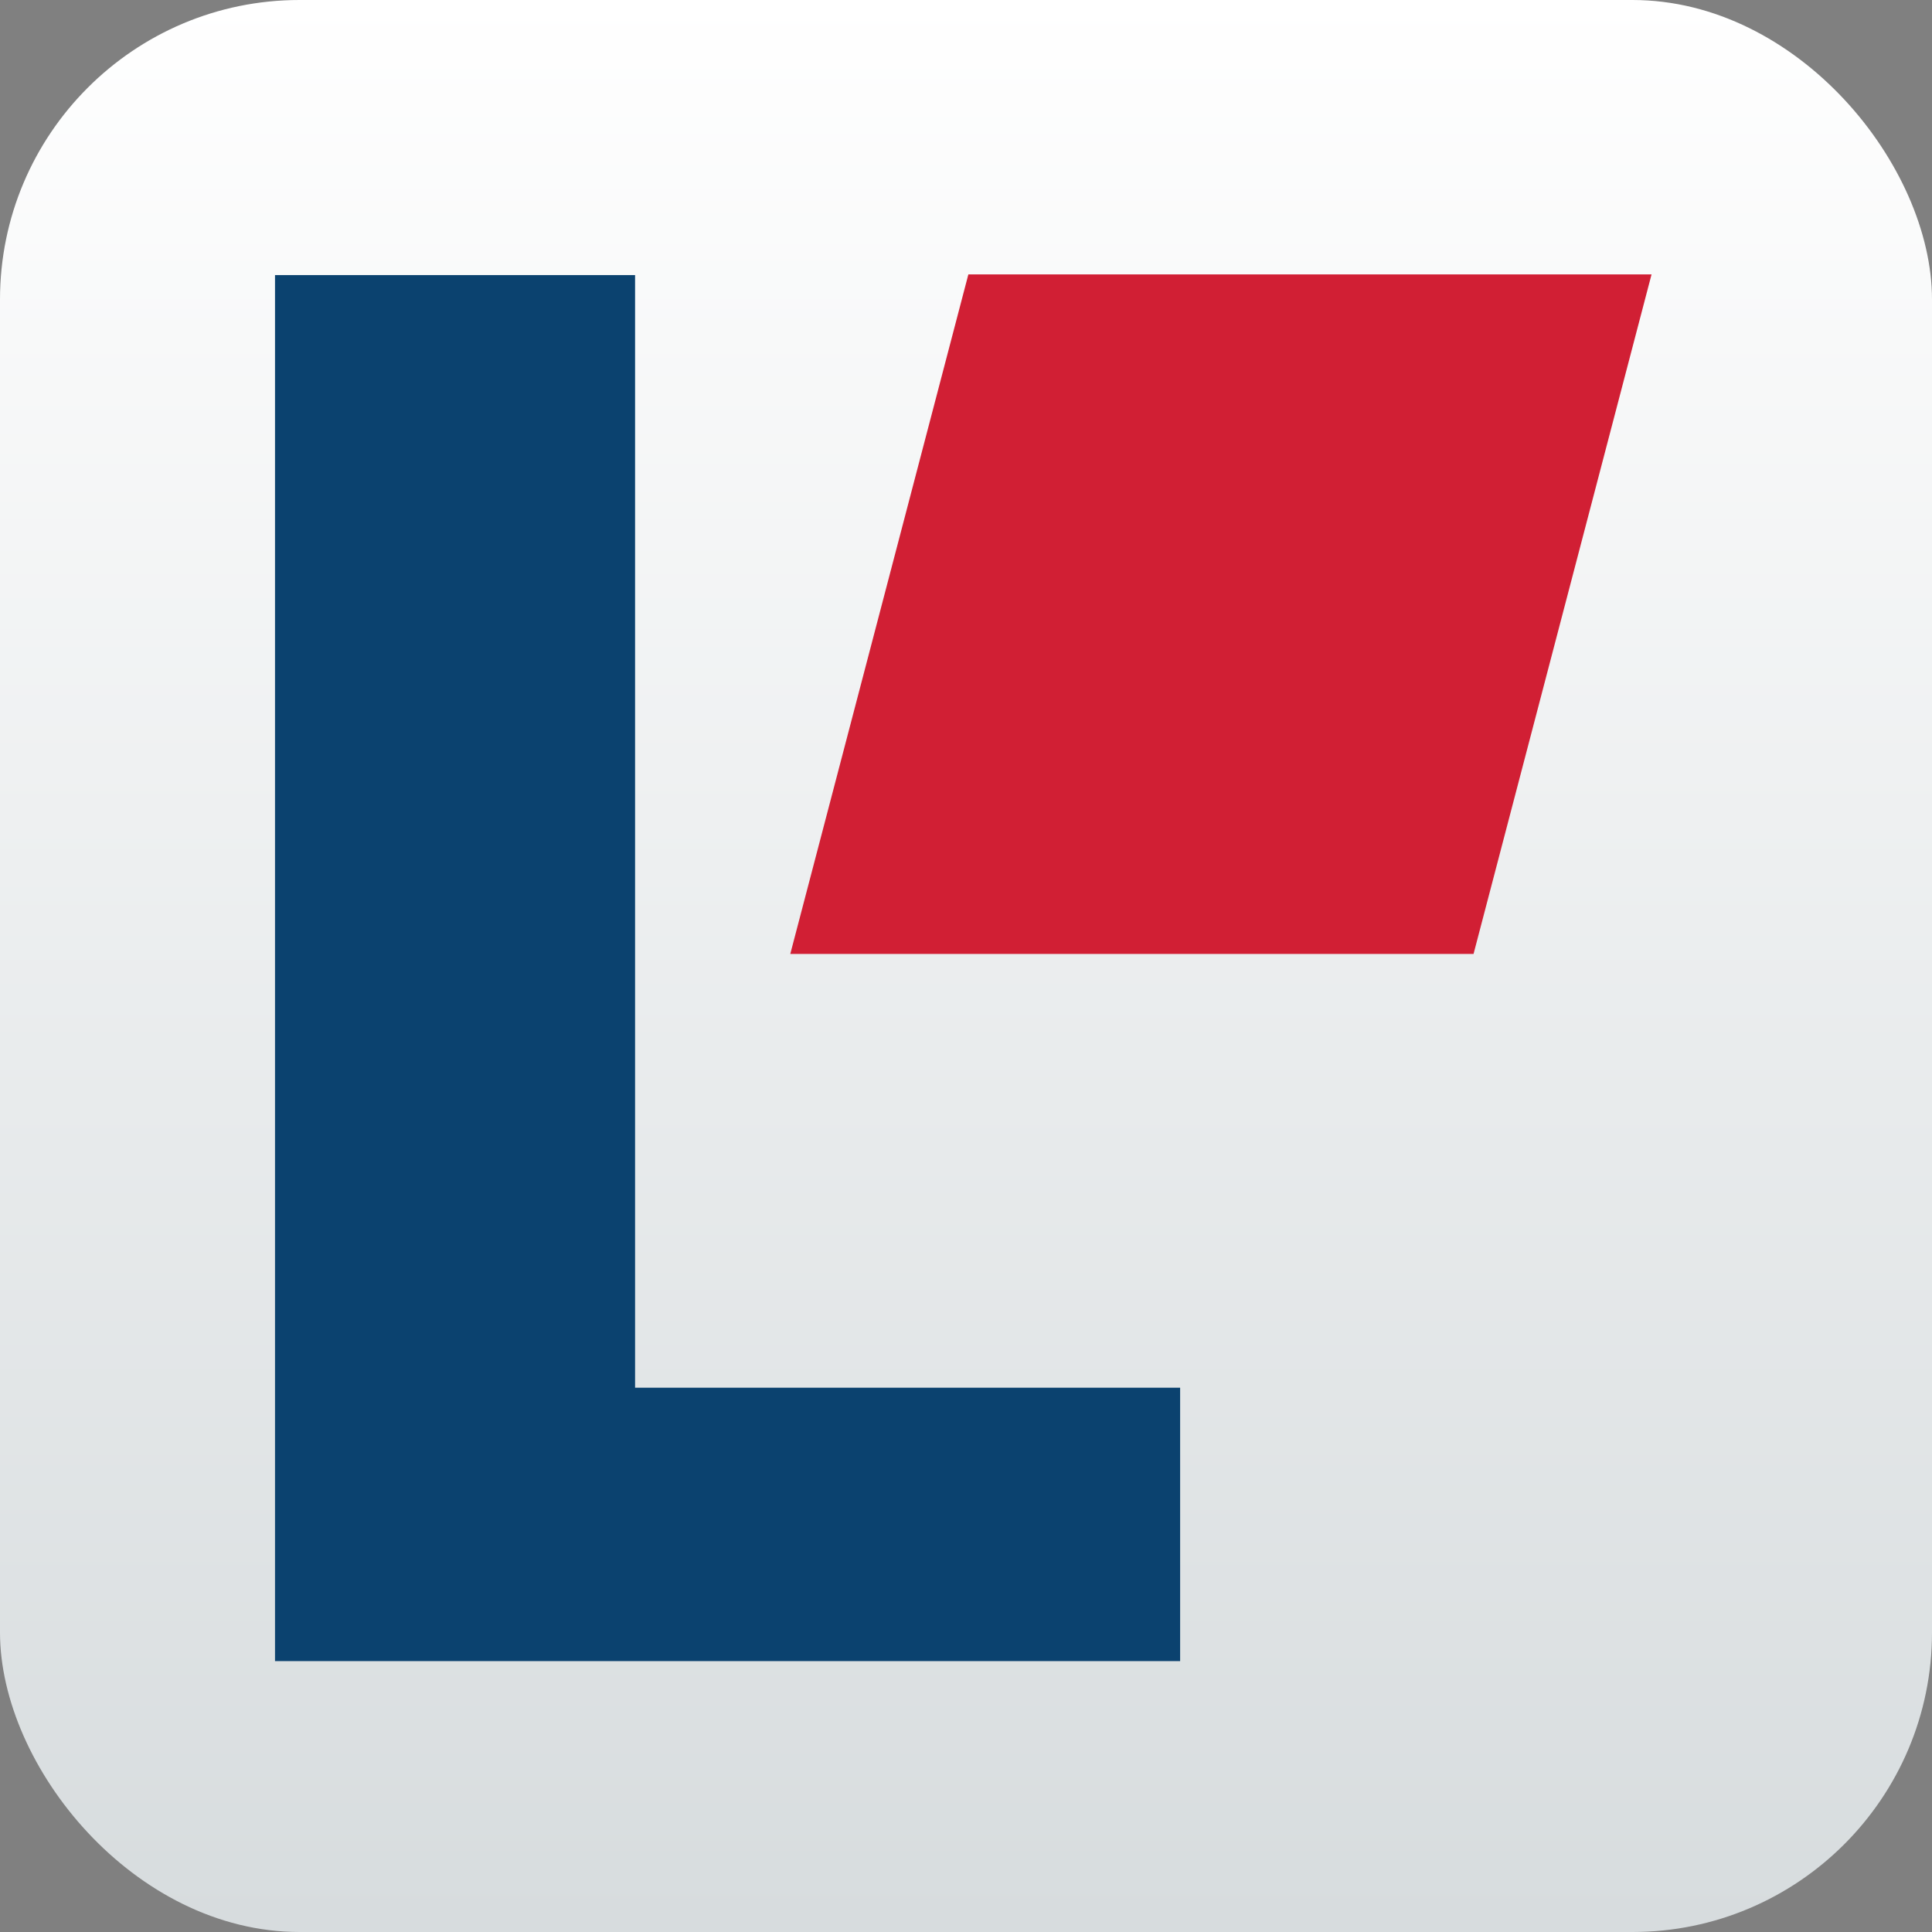
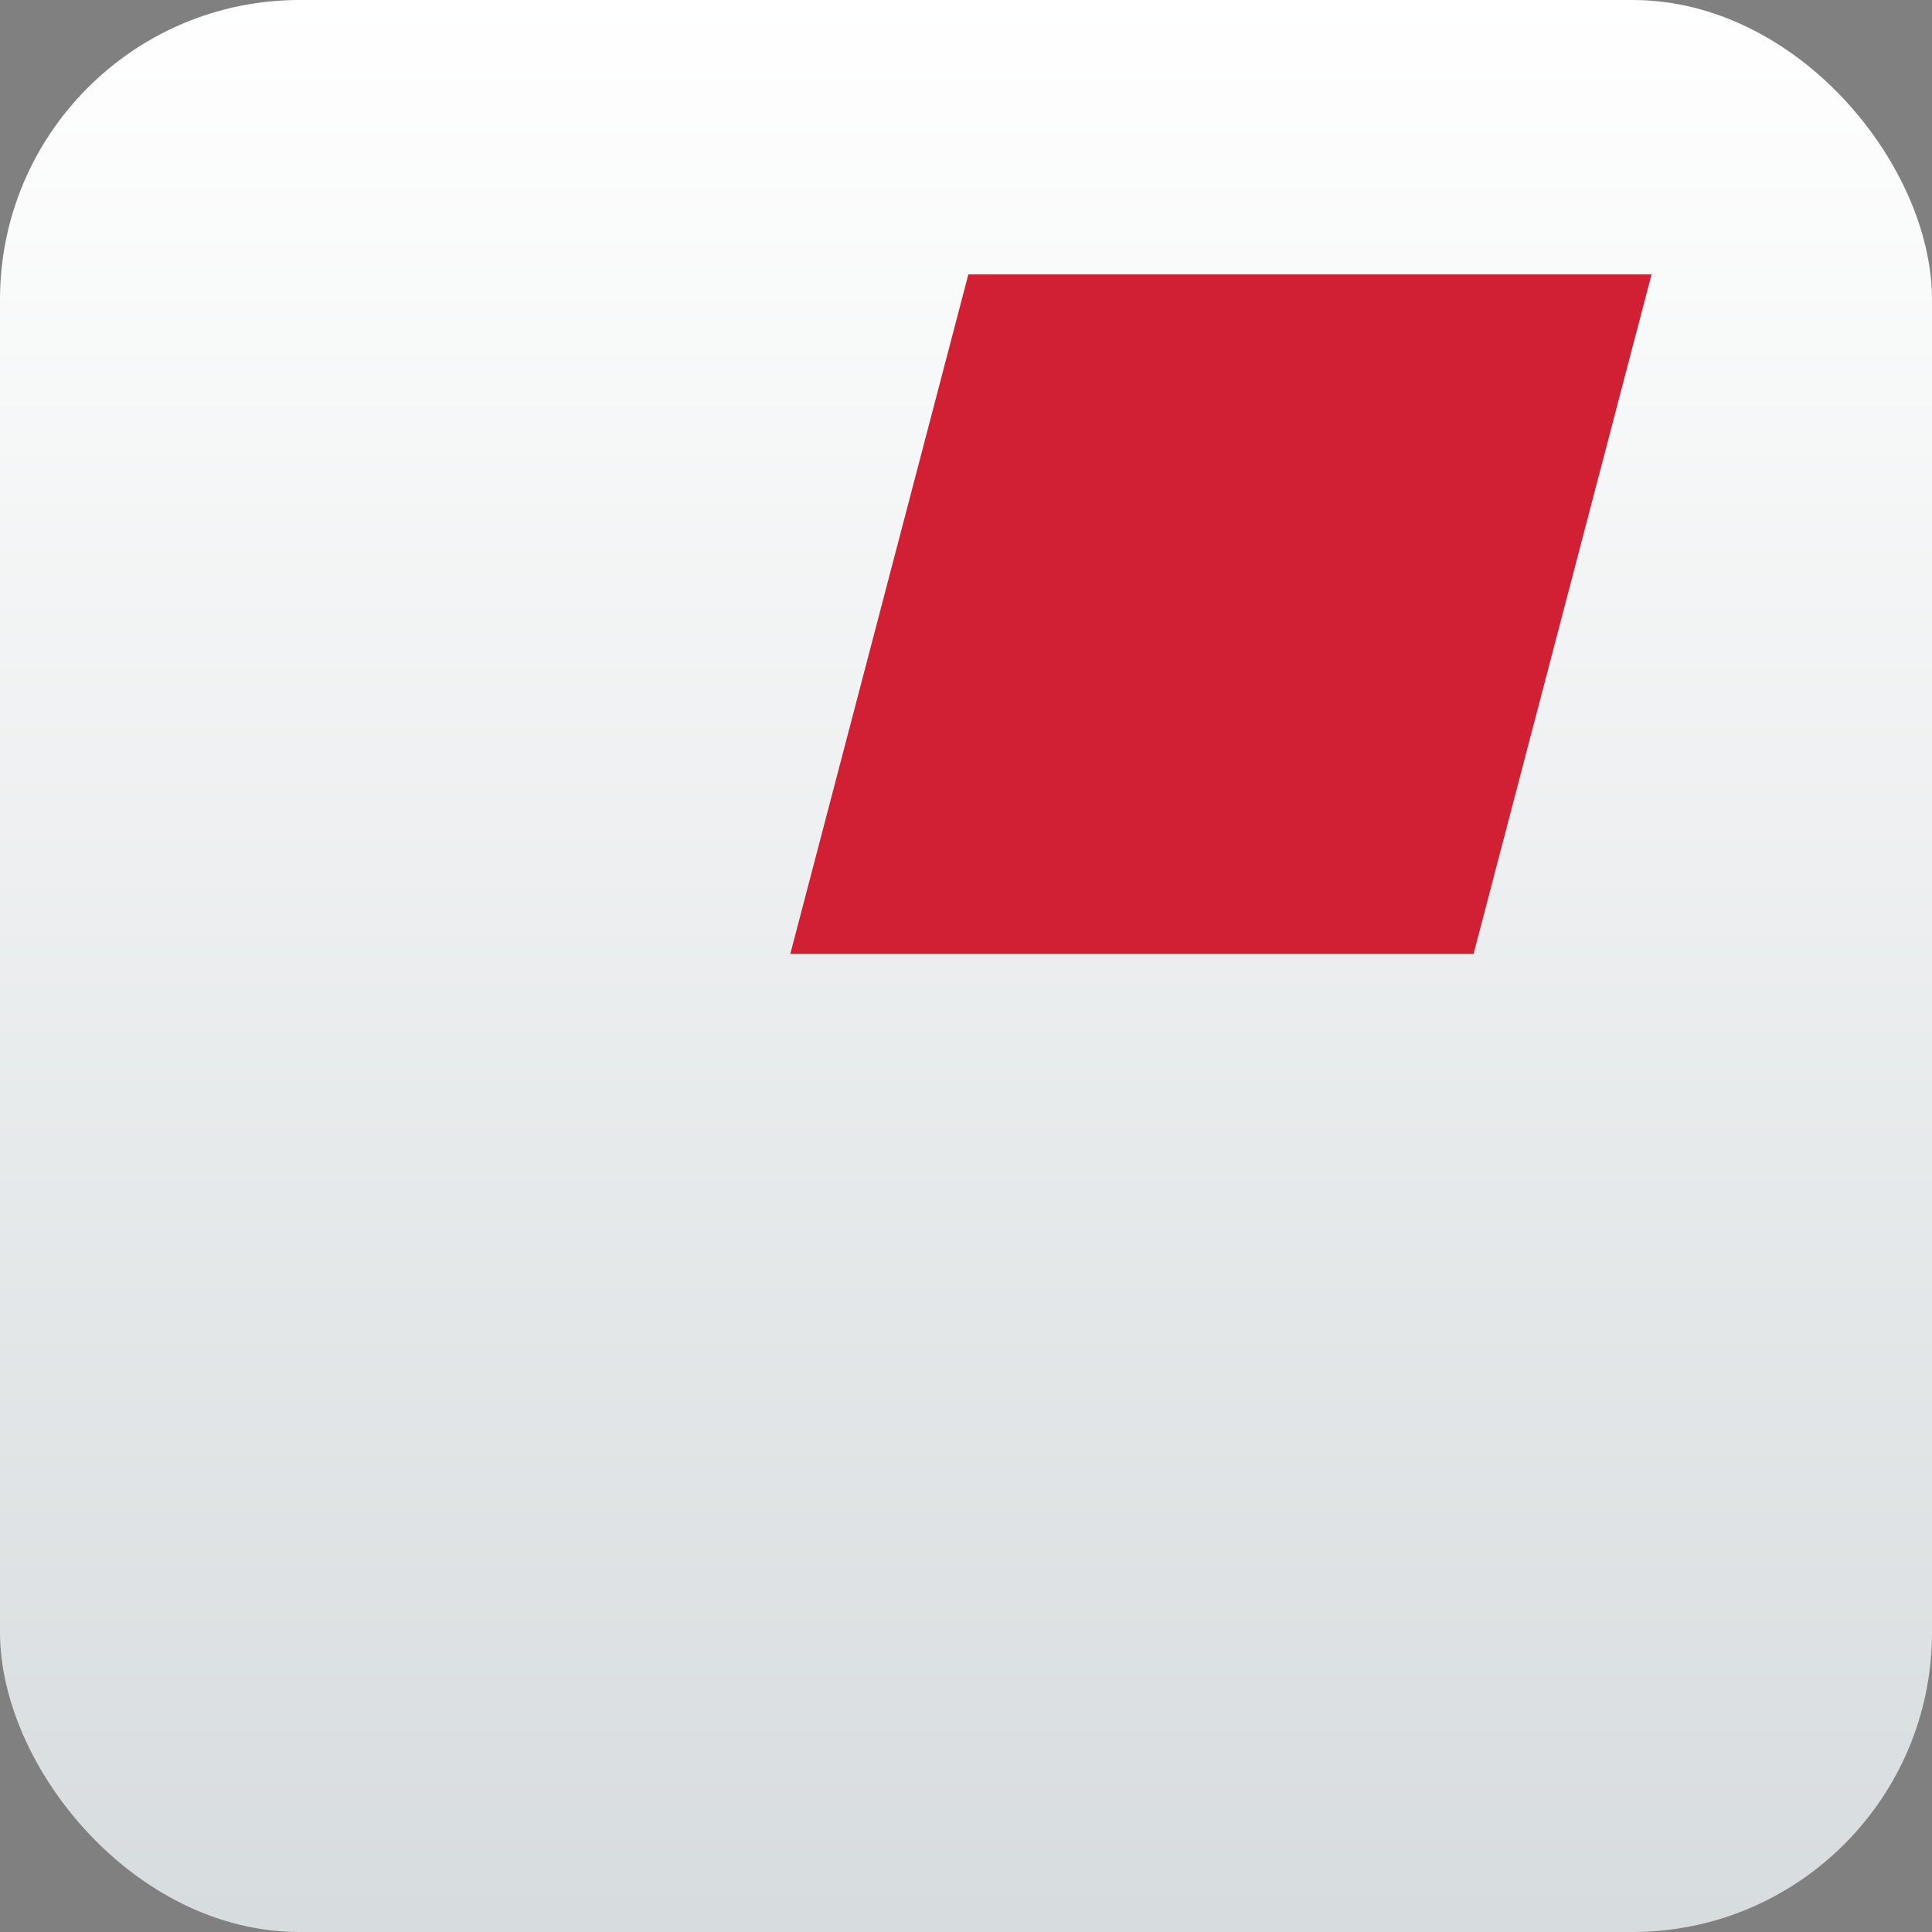
<svg xmlns="http://www.w3.org/2000/svg" id="Ebene_1" version="1.1" viewBox="0 0 27.708 27.708">
  <rect x="0" y="0" width="27.708" height="27.708" fill="#808080" stroke="none" />
  <defs>
    <style>
      .st0 {
        fill: #d11f34;
      }

      .st1 {
        fill: url(#Unbenannter_Verlauf_49);
      }

      .st2 {
        fill: #fff;
      }

      .st3 {
        fill: #0b426f;
      }
    </style>
    <linearGradient id="Unbenannter_Verlauf_49" data-name="Unbenannter Verlauf 49" x1="13.854" y1="-.045" x2="13.854" y2="27.572" gradientUnits="userSpaceOnUse">
      <stop offset="0" stop-color="#fff" />
      <stop offset="1" stop-color="#d7dcde" />
    </linearGradient>
  </defs>
  <rect class="st3" x="15.681" y="-264.071" width="37.915" height="37.915" rx="-94.121" ry="-94.121" />
  <polygon class="st2" points="22.894 -236.55 64.605 -236.55 68.809 -252.593 27.098 -252.593 22.894 -236.55" />
-   <path class="st3" d="M154.932-179.7h12.107v-2.948h-7.499l7.699-9.159v-2.919h-11.849v2.948h7.213l-7.67,9.187v2.891ZM144.171-191.921h1.775v8.186c0,3.12,1.746,4.265,4.637,4.265,1.173,0,2.003-.2,2.633-.401v-2.519h-1.145c-1.374,0-1.946-.401-1.946-1.832v-7.699h3.034v-2.805h-3.034v-4.007h-4.179v4.007h-1.775v2.805ZM140.049-195.9c1.259,0,2.261-.973,2.261-2.204s-1.002-2.232-2.261-2.232-2.29,1.002-2.29,2.232,1.03,2.204,2.29,2.204ZM142.11-179.7v-12.278c0-2.29-.2-2.748-1.574-2.748h-2.605v15.026h4.179ZM129.374-179.528c4.35,0,6.268-1.918,6.268-4.866,0-3.034-1.488-4.207-5.066-4.665-2.061-.258-2.805-.658-2.805-1.431,0-.859.63-1.345,2.261-1.345,1.546,0,2.748.487,3.435,1.002h1.259v-3.034c-1.202-.601-2.547-1.03-4.722-1.03-3.692,0-5.953,1.689-5.953,4.722,0,2.948,1.746,4.179,5.037,4.579,2.118.258,2.662.687,2.662,1.603,0,.944-.887,1.402-2.576,1.402-1.746,0-3.005-.63-3.692-1.259h-1.317v3.091c1.173.658,2.748,1.231,5.209,1.231ZM114.233-182.619c-1.317,0-2.118-.372-2.118-2.003v-10.103h-4.179v11.162c0,3.091,1.86,4.064,4.379,4.064,1.832,0,3.749-.63,5.152-1.603.172,1.173.572,1.402,1.259,1.402h2.833v-15.026h-4.179v11.363c-.916.372-2.089.744-3.148.744ZM100.61-183.306c-.687.63-1.546,1.145-2.576,1.145-1.402,0-2.347-.658-2.347-2.118s1.088-2.061,2.776-2.061c.773,0,1.488.057,2.147.172v2.862ZM103.043-179.7h1.746v-10.418c0-3.463-2.118-4.837-6.268-4.837-2.547,0-4.293.601-5.724,1.259v2.948h1.173c1.002-.687,2.318-1.173,3.892-1.173,2.003,0,2.748.716,2.748,2.089v1.431c-.916-.229-1.775-.343-3.005-.343-3.463,0-5.982,1.546-5.982,4.694,0,2.977,2.061,4.522,4.866,4.522,1.832,0,3.263-.458,4.35-1.66.286,1.202.887,1.488,2.204,1.488ZM90.021-179.7v-3.148h-8.272v-16.886h-4.465v20.035h12.736Z" />
-   <polygon class="st0" points="152.453 -196.725 187.506 -196.725 191.039 -210.207 155.986 -210.207 152.453 -196.725" />
-   <path class="st3" d="M154.932-179.7h12.107v-2.948h-7.499l7.699-9.159v-2.919h-11.849v2.948h7.213l-7.67,9.187v2.891ZM144.171-191.921h1.775v8.186c0,3.12,1.746,4.265,4.637,4.265,1.173,0,2.003-.2,2.633-.401v-2.519h-1.145c-1.374,0-1.946-.401-1.946-1.832v-7.699h3.034v-2.805h-3.034v-4.007h-4.179v4.007h-1.775v2.805ZM140.049-195.9c1.259,0,2.261-.973,2.261-2.204s-1.002-2.232-2.261-2.232-2.29,1.002-2.29,2.232,1.03,2.204,2.29,2.204ZM142.11-179.7v-12.278c0-2.29-.2-2.748-1.574-2.748h-2.605v15.026h4.179ZM129.374-179.528c4.35,0,6.268-1.918,6.268-4.866,0-3.034-1.488-4.207-5.066-4.665-2.061-.258-2.805-.658-2.805-1.431,0-.859.63-1.345,2.261-1.345,1.546,0,2.748.487,3.435,1.002h1.259v-3.034c-1.202-.601-2.547-1.03-4.722-1.03-3.692,0-5.953,1.689-5.953,4.722,0,2.948,1.746,4.179,5.037,4.579,2.118.258,2.662.687,2.662,1.603,0,.944-.887,1.402-2.576,1.402-1.746,0-3.005-.63-3.692-1.259h-1.317v3.091c1.173.658,2.748,1.231,5.209,1.231ZM114.233-182.619c-1.317,0-2.118-.372-2.118-2.003v-10.103h-4.179v11.162c0,3.091,1.86,4.064,4.379,4.064,1.832,0,3.749-.63,5.152-1.603.172,1.173.572,1.402,1.259,1.402h2.833v-15.026h-4.179v11.363c-.916.372-2.089.744-3.148.744ZM100.61-183.306c-.687.63-1.546,1.145-2.576,1.145-1.402,0-2.347-.658-2.347-2.118s1.088-2.061,2.776-2.061c.773,0,1.488.057,2.147.172v2.862ZM103.043-179.7h1.746v-10.418c0-3.463-2.118-4.837-6.268-4.837-2.547,0-4.293.601-5.724,1.259v2.948h1.173c1.002-.687,2.318-1.173,3.892-1.173,2.003,0,2.748.716,2.748,2.089v1.431c-.916-.229-1.775-.343-3.005-.343-3.463,0-5.982,1.546-5.982,4.694,0,2.977,2.061,4.522,4.866,4.522,1.832,0,3.263-.458,4.35-1.66.286,1.202.887,1.488,2.204,1.488ZM90.021-179.7v-3.148h-8.272v-16.886h-4.465v20.035h12.736Z" />
  <rect class="st1" y="0" width="27.708" height="27.708" rx="4.296" ry="4.296" />
-   <polygon class="st3" points="9.108 19.902 9.108 3.945 3.944 3.945 3.944 23.823 16.925 23.823 16.925 19.902 9.108 19.902" />
  <polygon class="st0" points="11.334 13.681 21.133 13.681 23.686 3.935 13.888 3.935 11.334 13.681" />
-   <polygon class="st0" points="27.262 -239.101 55.708 -239.101 58.575 -250.042 30.129 -250.042 27.262 -239.101" />
</svg>